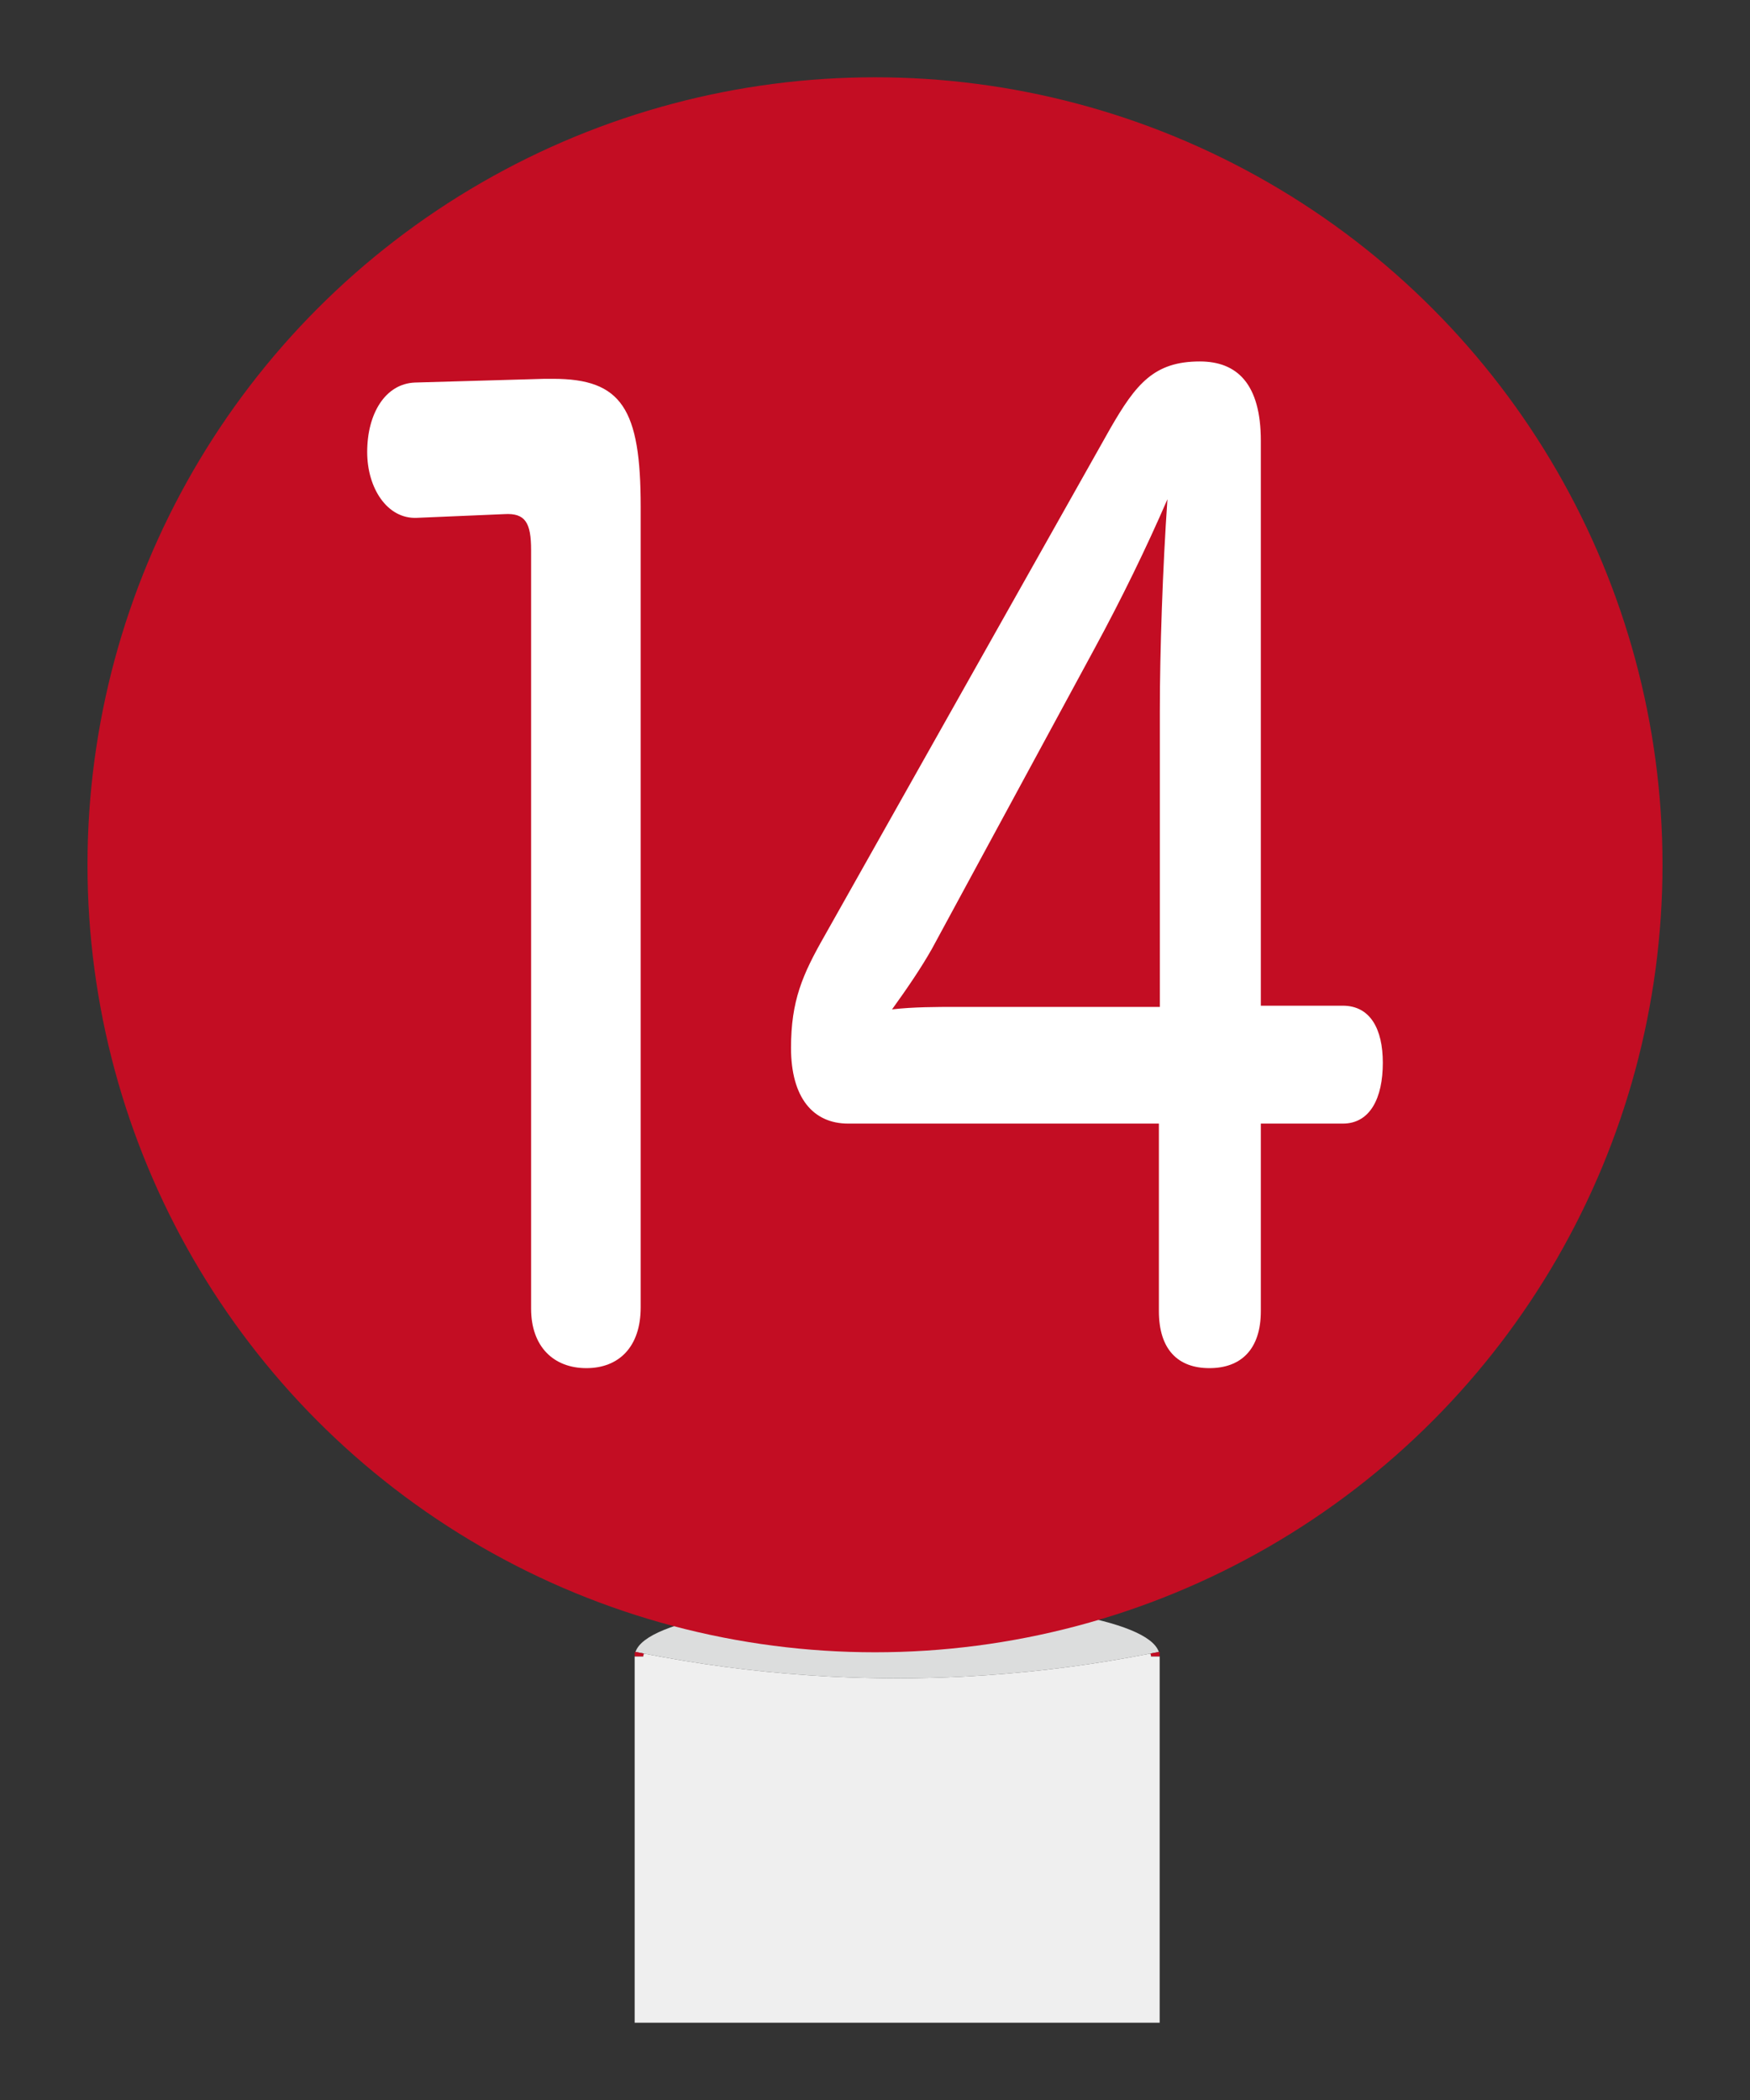
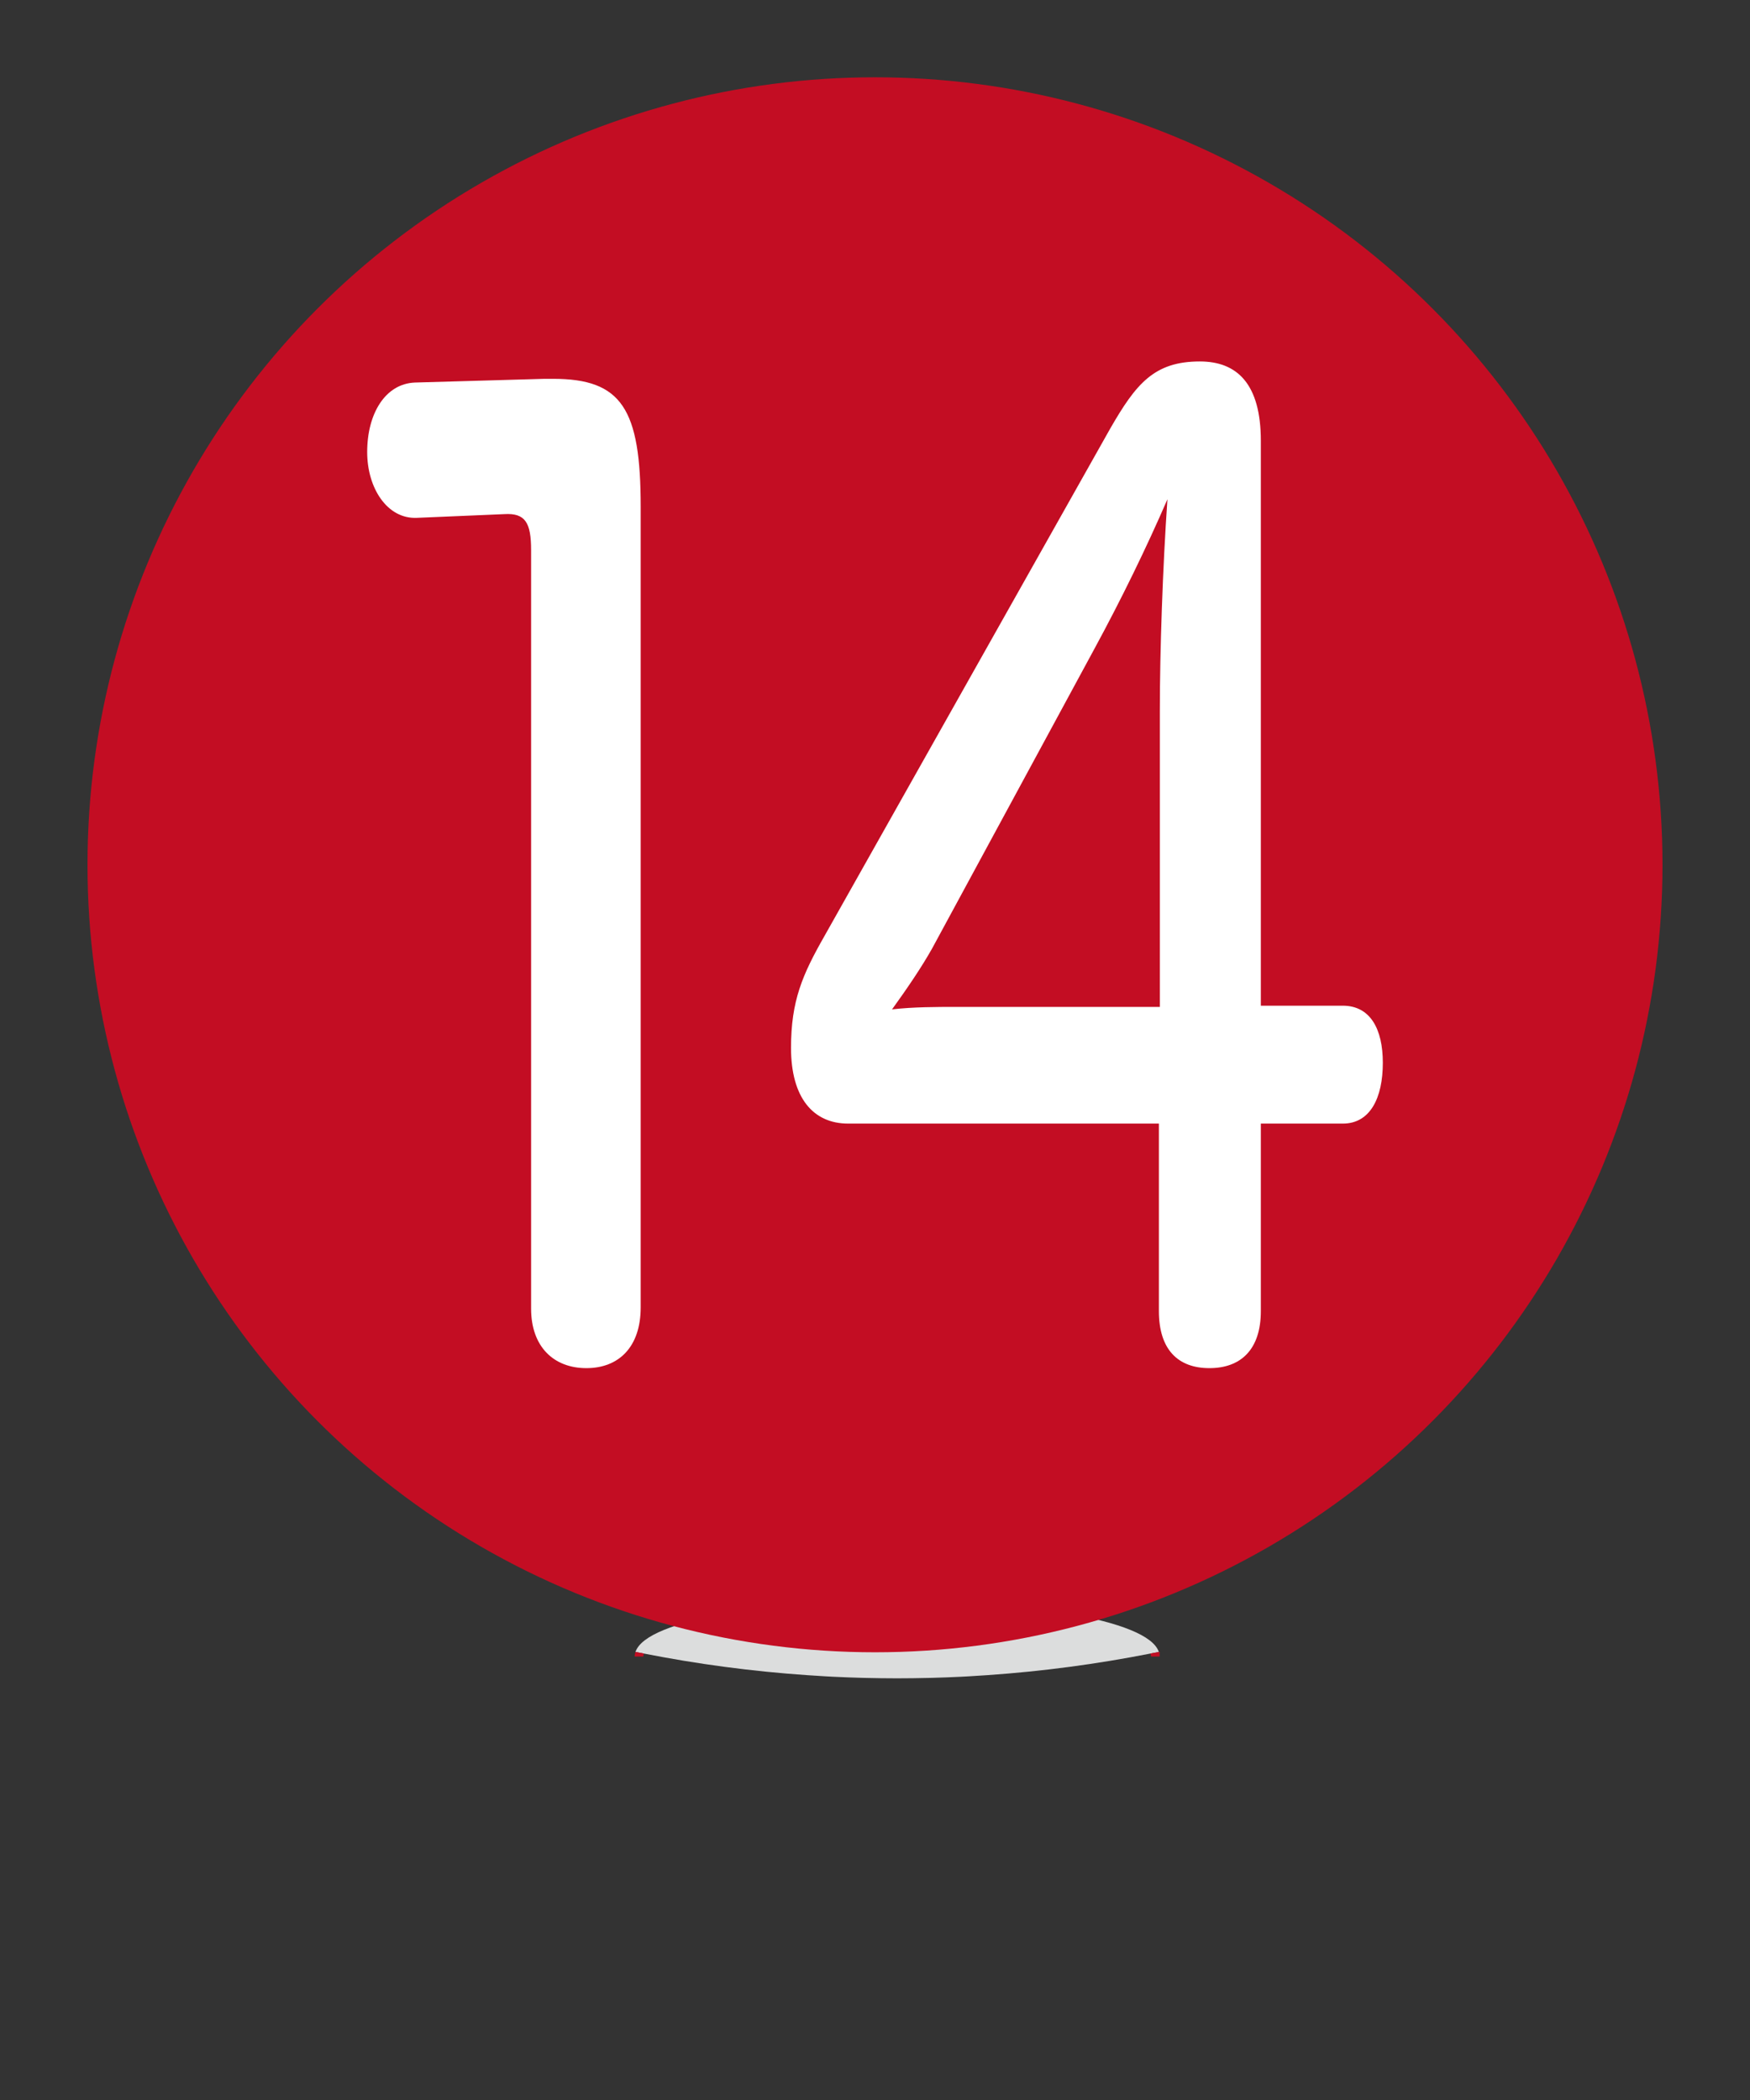
<svg xmlns="http://www.w3.org/2000/svg" xmlns:xlink="http://www.w3.org/1999/xlink" version="1.1" id="レイヤー_1" x="0px" y="0px" width="200px" height="240px" viewBox="0 0 200 240" enable-background="new 0 0 200 240" xml:space="preserve">
  <rect x="0" y="0" width="200" height="240" fill="#333333" stroke="none" />
  <g>
    <defs>
      <rect id="SVGID_1_" x="23.563" y="174.702" width="152.873" height="56.464" />
    </defs>
    <clipPath id="SVGID_2_">
      <use xlink:href="#SVGID_1_" overflow="visible" />
    </clipPath>
    <g clip-path="url(#SVGID_2_)">
      <path fill="#DCDDDD" d="M102.532,182.953c-13.918,0-28.661,2.044-29.905,5.842c0.32,0.065,0.646,0.118,0.967,0.182    c6.098,1.201,12.323,2.037,18.661,2.471c0.696,0.05,1.402,0.095,2.111,0.134c0.291,0.016,0.582,0.033,0.873,0.047    c1.088,0.054,2.186,0.095,3.287,0.125c0.123,0.003,0.246,0.006,0.368,0.008c1.214,0.03,2.429,0.047,3.638,0.047    s2.424-0.017,3.638-0.047c0.122-0.002,0.245-0.005,0.368-0.008c1.102-0.03,2.199-0.071,3.287-0.125    c0.291-0.014,0.582-0.031,0.873-0.047c0.709-0.039,1.414-0.084,2.111-0.134c6.338-0.434,12.563-1.27,18.661-2.471    c0.321-0.063,0.646-0.116,0.967-0.182C131.193,184.997,116.45,182.953,102.532,182.953z" />
-       <path fill="#C30D23" d="M72.532,188.777v0.539c0-0.178,0.039-0.351,0.095-0.521C72.596,188.789,72.563,188.783,72.532,188.777z" />
      <path fill="#C30D23" d="M132.532,188.777c-0.031,0.006-0.063,0.012-0.095,0.018c0.056,0.171,0.095,0.344,0.095,0.521V188.777z" />
      <path fill="#C30D23" d="M131.549,189.316h0.983c0-0.178-0.039-0.351-0.095-0.521c-0.32,0.065-0.646,0.118-0.967,0.182    C131.517,189.089,131.549,189.203,131.549,189.316z" />
      <path fill="#C30D23" d="M73.594,188.976c-0.321-0.063-0.646-0.116-0.967-0.182c-0.056,0.171-0.095,0.344-0.095,0.521h0.983    C73.516,189.203,73.548,189.089,73.594,188.976z" />
-       <path fill="#EFEFEF" d="M131.549,189.316c0-0.113-0.032-0.227-0.078-0.34c-6.098,1.201-12.323,2.037-18.661,2.471    c-0.697,0.05-1.402,0.095-2.111,0.134c-0.291,0.016-0.582,0.033-0.873,0.047c-1.088,0.054-2.186,0.095-3.287,0.125    c-0.123,0.003-0.246,0.006-0.368,0.008c-1.214,0.03-2.429,0.047-3.638,0.047s-2.424-0.017-3.638-0.047    c-0.122-0.002-0.245-0.005-0.368-0.008c-1.102-0.03-2.199-0.071-3.287-0.125c-0.291-0.014-0.582-0.031-0.873-0.047    c-0.709-0.039-1.415-0.084-2.111-0.134c-6.338-0.434-12.563-1.27-18.661-2.471c-0.046,0.113-0.078,0.227-0.078,0.34h-0.983v8.013    v1.384v5.954v143.172c0,2.631,12.32,5.563,30,5.563s30-2.932,30-5.563V204.667v-5.954v-1.384v-8.013H131.549z" />
    </g>
  </g>
  <circle fill="#C30D23" cx="100" cy="98.833" r="90" />
  <g>
    <path fill="#FFFFFF" d="M73.222,149.408c0,4.539-2.505,6.951-6.208,6.951s-6.317-2.412-6.317-6.808V62.871   c0-3.12-0.653-4.256-3.049-4.114l-10.021,0.426c-3.376,0.143-5.663-3.403-5.663-7.519c0-4.398,2.069-7.803,5.445-7.944   l14.812-0.426c0.328,0,0.654,0,0.98,0c7.842,0,10.021,3.405,10.021,14.612V149.408z" />
    <path fill="#FFFFFF" d="M96.938,128.412c-4.03,0-6.536-2.979-6.536-8.653c0-5.392,1.308-8.37,3.813-12.769l32.673-58.021   c2.94-5.107,5.011-7.66,10.238-7.66c4.248,0,6.97,2.553,6.97,9.079v64.549h9.366c3.158,0,4.575,2.693,4.575,6.525   c0,3.972-1.417,6.95-4.575,6.95h-9.366v21.422c0,4.397-2.286,6.525-5.88,6.525c-3.596,0-5.772-2.128-5.772-6.525v-21.422H96.938z    M132.553,81.17c0-6.667,0.324-16.313,0.869-24.115c-2.396,5.532-5.227,11.348-8.385,17.166l-18.516,34.188   c-1.197,2.128-2.832,4.539-4.574,6.95c2.396-0.283,5.228-0.283,7.188-0.283h23.417V81.17z" />
  </g>
</svg>